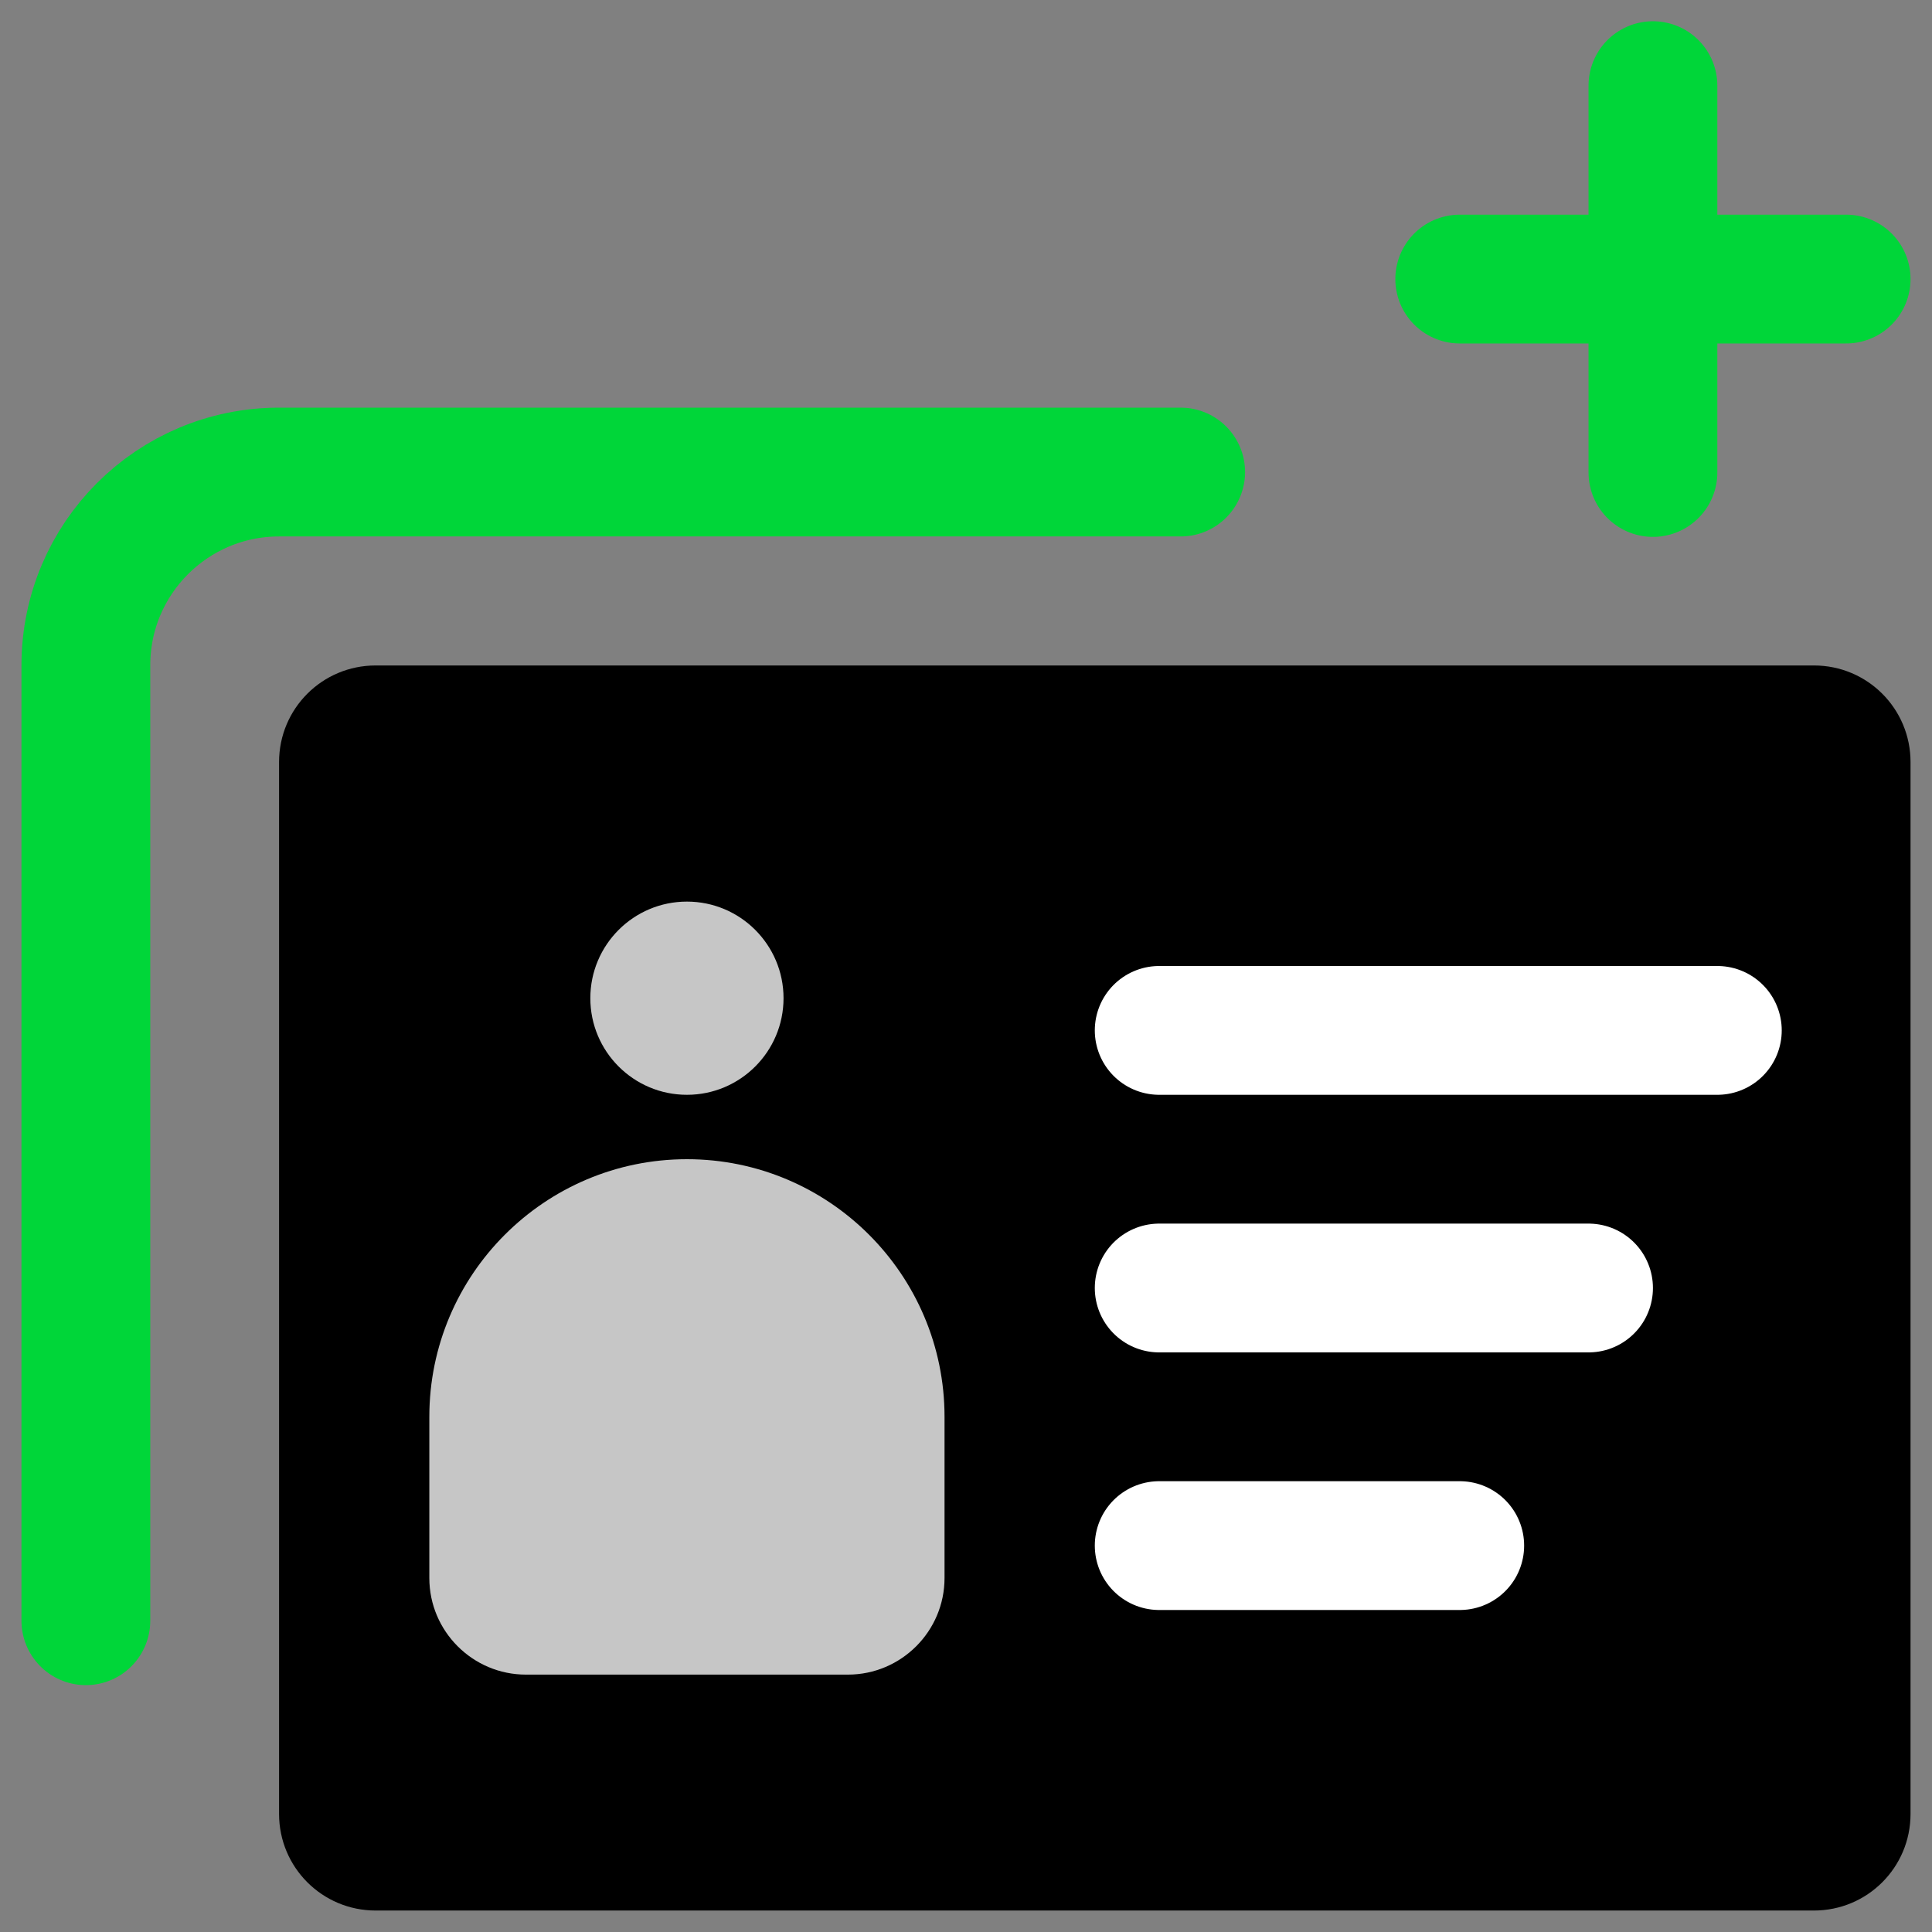
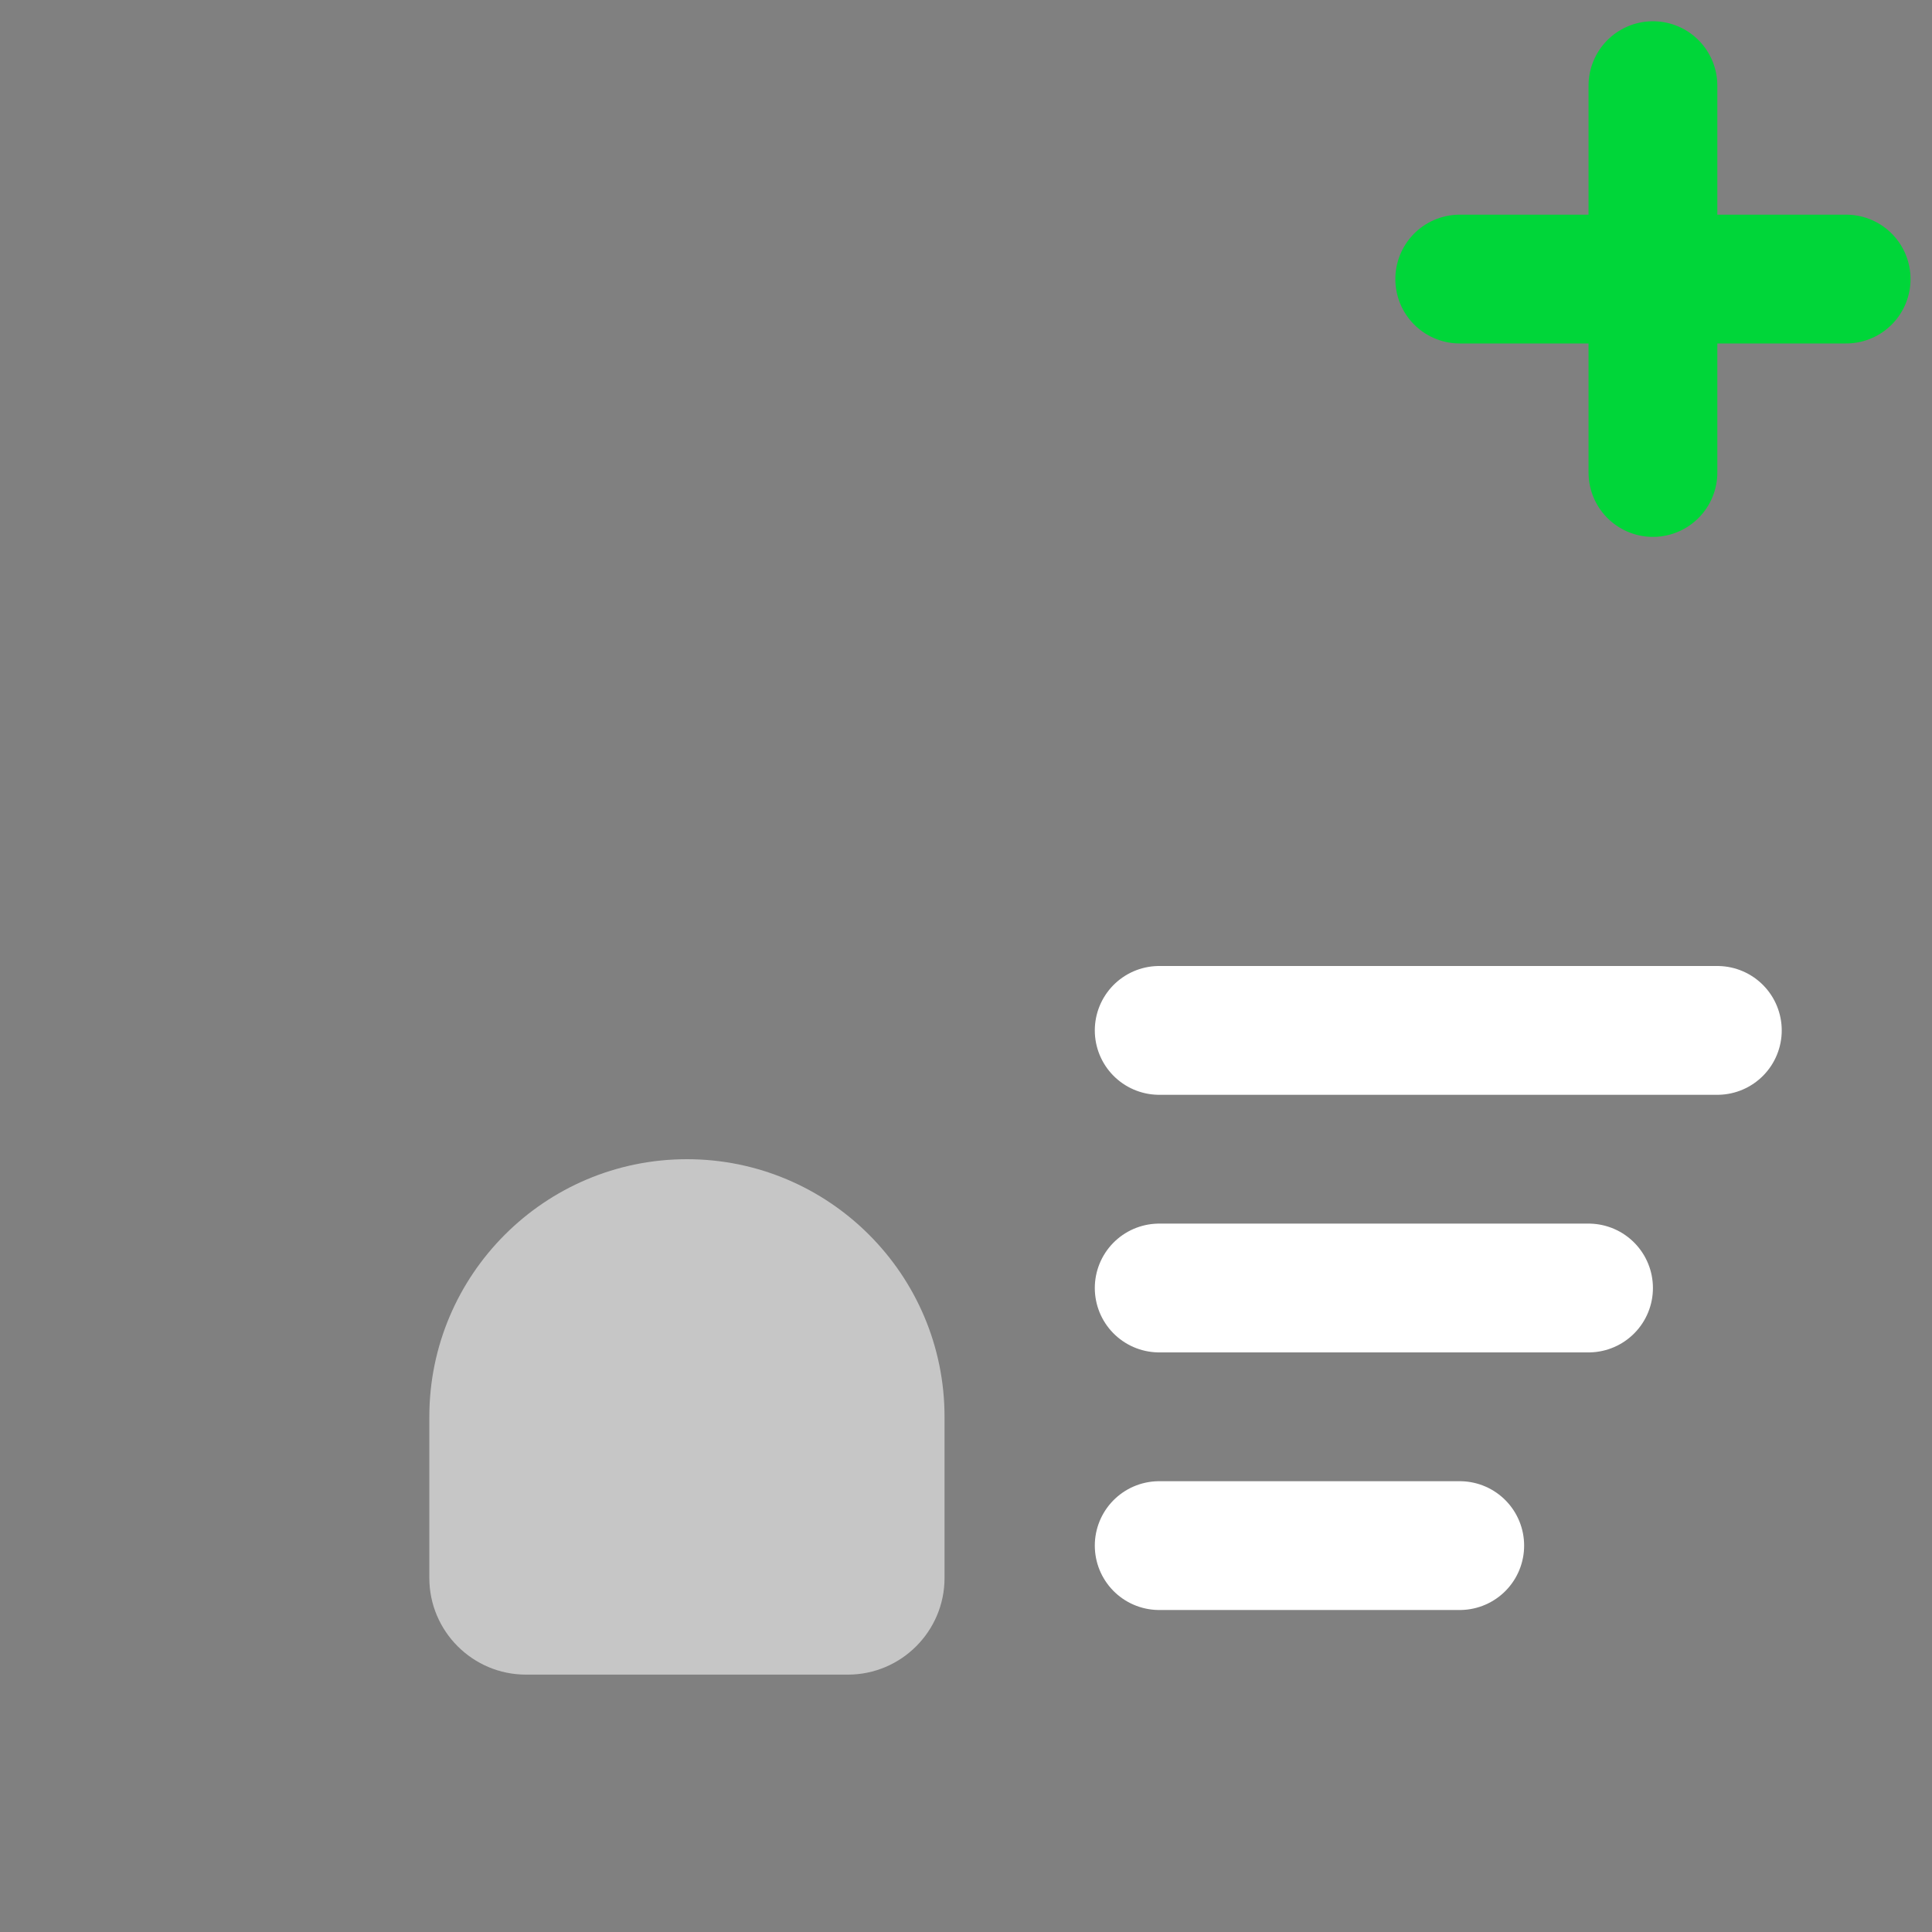
<svg xmlns="http://www.w3.org/2000/svg" width="90" height="90" viewBox="0 0 90 90" fill="none">
  <rect x="0" y="0" width="90" height="90" fill="#808080" stroke="none" />
-   <path d="M55 21.99H13C8.03 21.99 4 26.02 4 30.99V75.5" stroke="#00D639" stroke-width="6" stroke-linecap="round" stroke-linejoin="round" />
  <path d="M77 22.01V3.99" stroke="#00D639" stroke-width="6" stroke-linecap="round" stroke-linejoin="round" />
  <path d="M68 13H86" stroke="#00D639" stroke-width="6" stroke-linecap="round" stroke-linejoin="round" />
-   <path d="M17.5 31H84.5C86.99 31 89 33.01 89 35.5V84.5C89 86.99 86.99 89 84.5 89H17.5C15.01 89 13 86.99 13 84.5V35.5C13 33.01 15.01 31 17.5 31Z" fill="black" />
  <path d="M54 48H80" stroke="white" stroke-width="6" stroke-linecap="round" stroke-linejoin="round" />
  <path d="M54 60H74" stroke="white" stroke-width="6" stroke-linecap="round" stroke-linejoin="round" />
  <path d="M54 72H68" stroke="white" stroke-width="6" stroke-linecap="round" stroke-linejoin="round" />
  <path d="M32 54C38.62 54 44 59.38 44 66V73.51C44 75.99 41.98 78.01 39.5 78.01H24.5C22.02 78.01 20 75.99 20 73.51V66C20 59.38 25.38 54 32 54Z" fill="#C6C6C6" />
-   <path d="M32 51C34.485 51 36.5 48.985 36.5 46.5C36.5 44.015 34.485 42 32 42C29.515 42 27.5 44.015 27.5 46.5C27.5 48.985 29.515 51 32 51Z" fill="#C6C6C6" />
</svg>